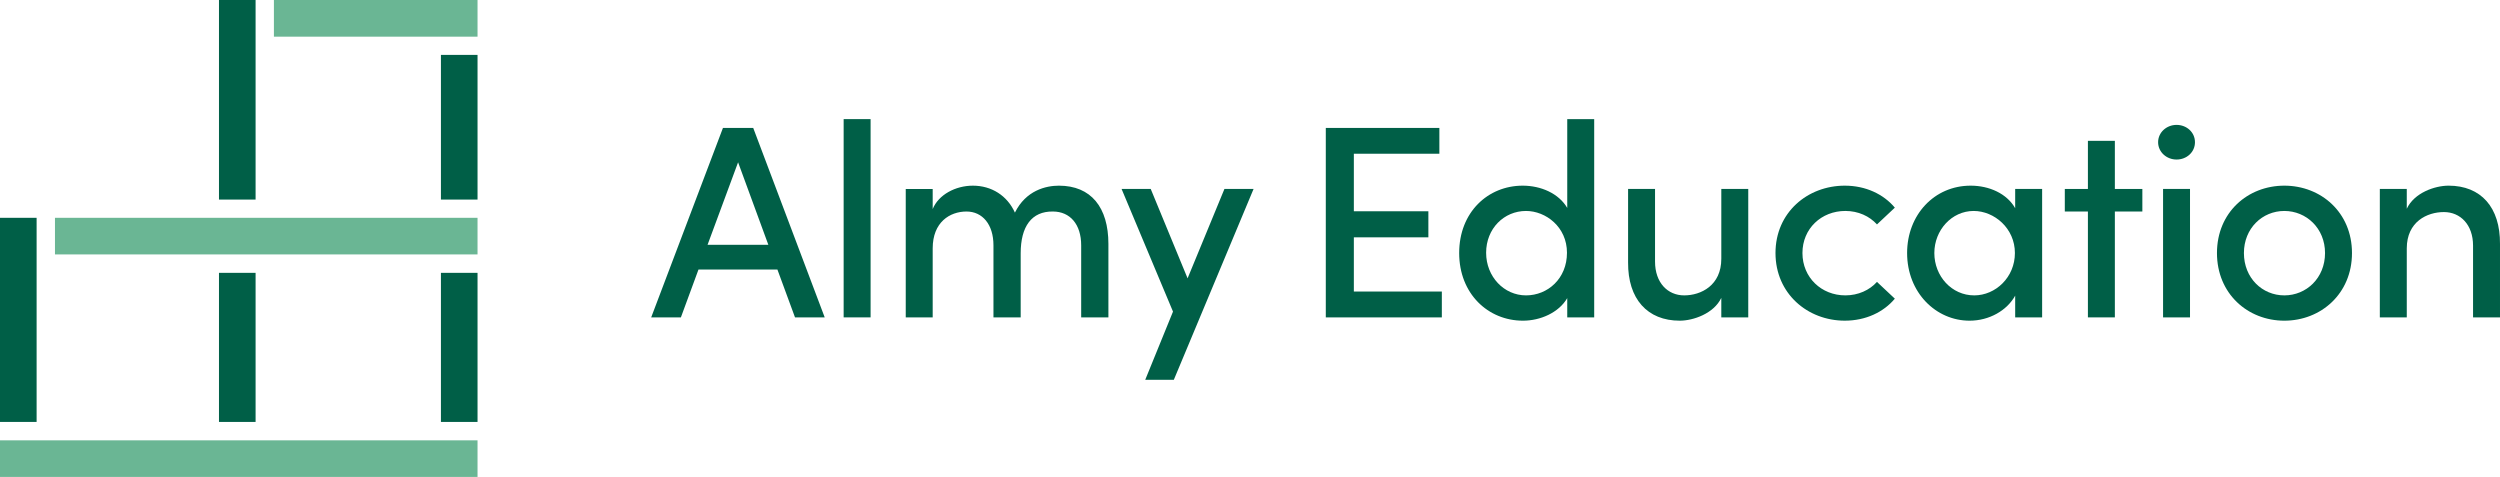
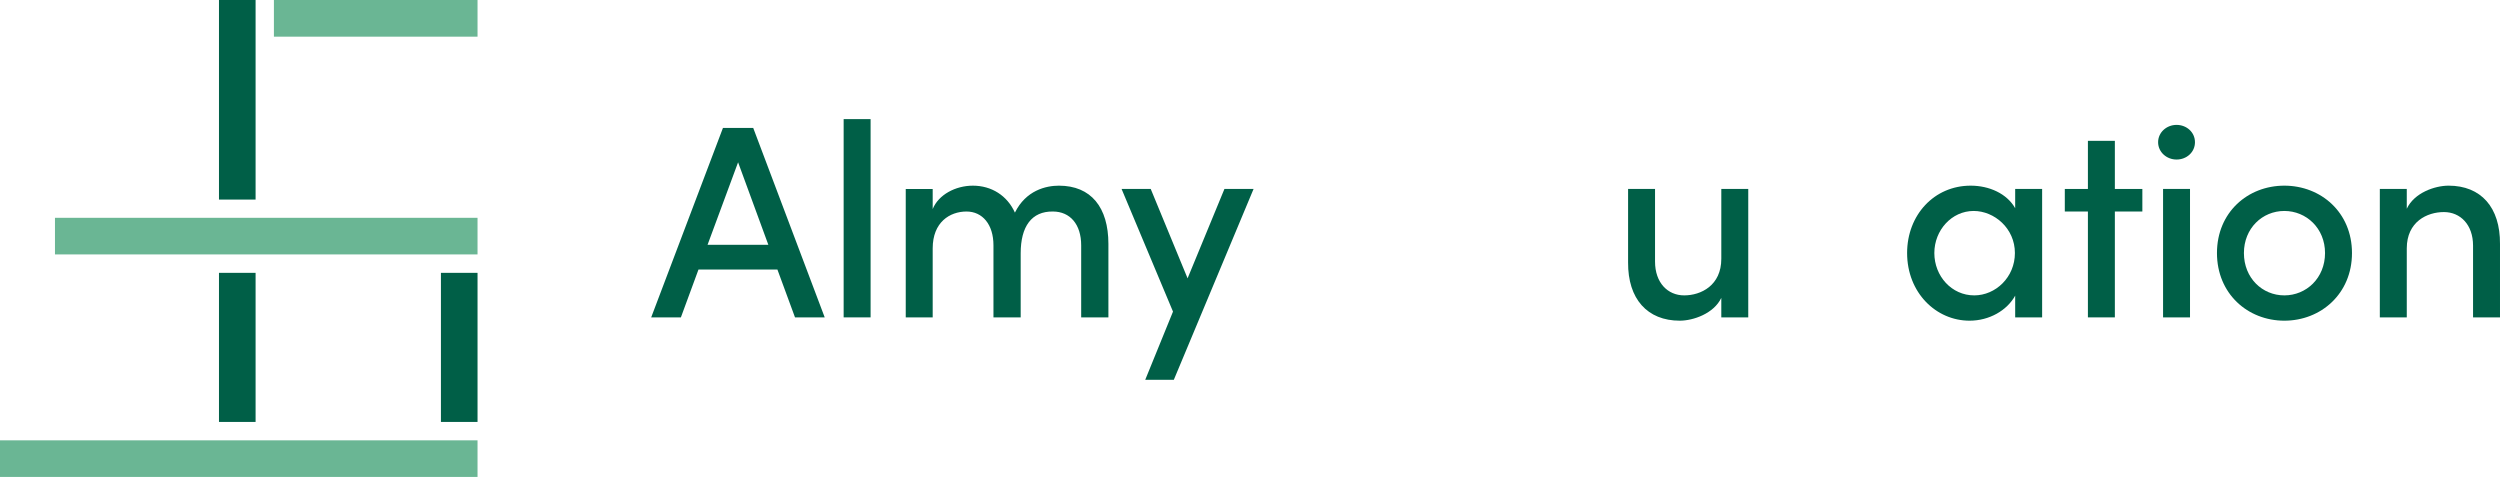
<svg xmlns="http://www.w3.org/2000/svg" id="Layer_2" viewBox="0 0 682.91 130.282">
  <g id="Components">
    <g id="_468ba066-95da-4b3c-bcbe-779e99ae36ce_1">
      <path d="M217.168,86.697l-4.808-13.07h-21.558l-4.808,13.07h-8.113l19.606-51.755h8.263l19.53,51.755h-8.113ZM193.281,66.866h16.601l-8.263-22.535-8.338,22.535Z" style="fill:#005f47;" />
      <path d="M230.453,86.697v-54.159h7.362v54.159h-7.362Z" style="fill:#005f47;" />
      <path d="M302.777,66.641v20.056h-7.436v-19.68c0-5.709-3.005-9.24-7.737-9.24-5.784-.075-8.789,4.056-8.789,11.418v17.502h-7.436v-19.68c0-5.709-3.005-9.24-7.362-9.24-4.582,0-9.239,2.929-9.239,10.066v18.854h-7.362v-35.08h7.362v5.484c1.577-3.906,6.235-6.385,10.967-6.385,5.108,0,9.389,2.704,11.493,7.361,3.005-6.084,8.488-7.361,12.019-7.361,8.789,0,13.521,5.934,13.521,15.925Z" style="fill:#005f47;" />
      <path d="M334.468,51.617h7.962l-21.784,52.131h-7.812l7.587-18.629-14.047-33.502h7.963l10.066,24.413,10.066-24.413Z" style="fill:#005f47;" />
-       <path d="M369.821,79.636h24.037v7.061h-31.699v-51.755h31.023v7.061h-23.361v15.7h20.357v7.136h-20.357v14.798Z" style="fill:#005f47;" />
-       <path d="M428.115,32.538h7.362v54.159h-7.362v-5.258c-2.329,3.981-7.362,6.16-12.094,6.16-9.54,0-17.427-7.362-17.427-18.479,0-11.192,7.887-18.404,17.352-18.404,4.958,0,9.841,2.103,12.169,6.084v-24.263ZM428.04,69.045c0-7.061-5.784-11.418-11.192-11.418-6.009,0-10.892,4.808-10.892,11.418,0,6.535,4.883,11.643,10.892,11.643,5.934,0,11.192-4.582,11.192-11.643Z" style="fill:#005f47;" />
      <path d="M470.199,51.617h7.362v35.08h-7.362v-5.333c-2.028,4.282-7.662,6.235-11.342,6.235-8.864,0-14.197-5.934-14.122-15.925v-20.056h7.362v19.831c0,5.784,3.455,9.239,7.962,9.239,4.582,0,10.141-2.704,10.141-9.99v-19.08Z" style="fill:#005f47;" />
-       <path d="M485.001,69.12c0-11.118,8.789-18.404,18.93-18.404,5.709,0,10.591,2.329,13.671,6.009l-4.882,4.582c-2.029-2.253-5.108-3.681-8.639-3.681-6.535,0-11.718,4.808-11.718,11.493s5.183,11.568,11.718,11.568c3.531,0,6.61-1.427,8.639-3.681l4.882,4.582c-3.08,3.681-7.962,6.01-13.671,6.01-10.141,0-18.93-7.362-18.93-18.479Z" style="fill:#005f47;" />
      <path d="M550.476,51.617h7.361v35.08h-7.361v-5.934c-2.254,4.056-7.061,6.836-12.47,6.836-9.164,0-17.052-7.662-17.052-18.479,0-10.441,7.436-18.404,17.352-18.404,5.108,0,9.915,2.179,12.169,6.16v-5.258ZM550.401,69.12c0-6.761-5.634-11.493-11.268-11.493-6.01,0-10.742,5.258-10.742,11.493,0,6.31,4.732,11.568,10.892,11.568,5.859,0,11.117-4.957,11.117-11.568Z" style="fill:#005f47;" />
      <path d="M585.214,51.617v6.16h-7.512v28.92h-7.362v-28.92h-6.31v-6.16h6.31v-13.145h7.362v13.145h7.512Z" style="fill:#005f47;" />
      <path d="M589.519,38.848c0-2.704,2.329-4.732,5.033-4.732,2.78,0,5.033,2.028,5.033,4.732s-2.253,4.732-5.033,4.732c-2.704,0-5.033-2.028-5.033-4.732ZM590.871,86.697v-35.08h7.362v35.08h-7.362Z" style="fill:#005f47;" />
      <path d="M605.595,69.12c0-11.118,8.413-18.404,18.404-18.404s18.478,7.286,18.478,18.404-8.488,18.479-18.478,18.479-18.404-7.362-18.404-18.479ZM635.116,69.12c0-6.761-5.108-11.493-11.117-11.493s-11.042,4.732-11.042,11.493c0,6.835,5.033,11.568,11.042,11.568s11.117-4.732,11.117-11.568Z" style="fill:#005f47;" />
      <path d="M682.909,66.641v20.056h-7.361v-19.606c0-5.709-3.456-9.164-7.962-9.164-4.583,0-10.141,2.629-10.141,9.915v18.854h-7.362v-35.08h7.362v5.409c2.028-4.357,7.661-6.31,11.417-6.31,8.864,0,14.122,5.934,14.047,15.925Z" style="fill:#005f47;" />
      <g id="logomark">
        <rect x="59.817" width="10" height="54.516" style="fill:#005f47;" />
        <rect x="120.445" y="74.531" width="10" height="40.726" style="fill:#005f47;" />
        <rect x="15.016" y="59.498" width="115.429" height="10" style="fill:#6ab694;" />
        <rect x="74.822" width="55.623" height="10.016" style="fill:#6ab694;" />
        <rect y="120.282" width="130.445" height="10" style="fill:#6ab694;" />
        <rect x="59.817" y="74.531" width="10" height="40.726" style="fill:#005f47;" />
-         <rect y="59.498" width="10" height="55.758" style="fill:#005f47;" />
-         <rect x="120.445" y="14.995" width="10" height="39.521" style="fill:#005f47;" />
      </g>
    </g>
  </g>
</svg>